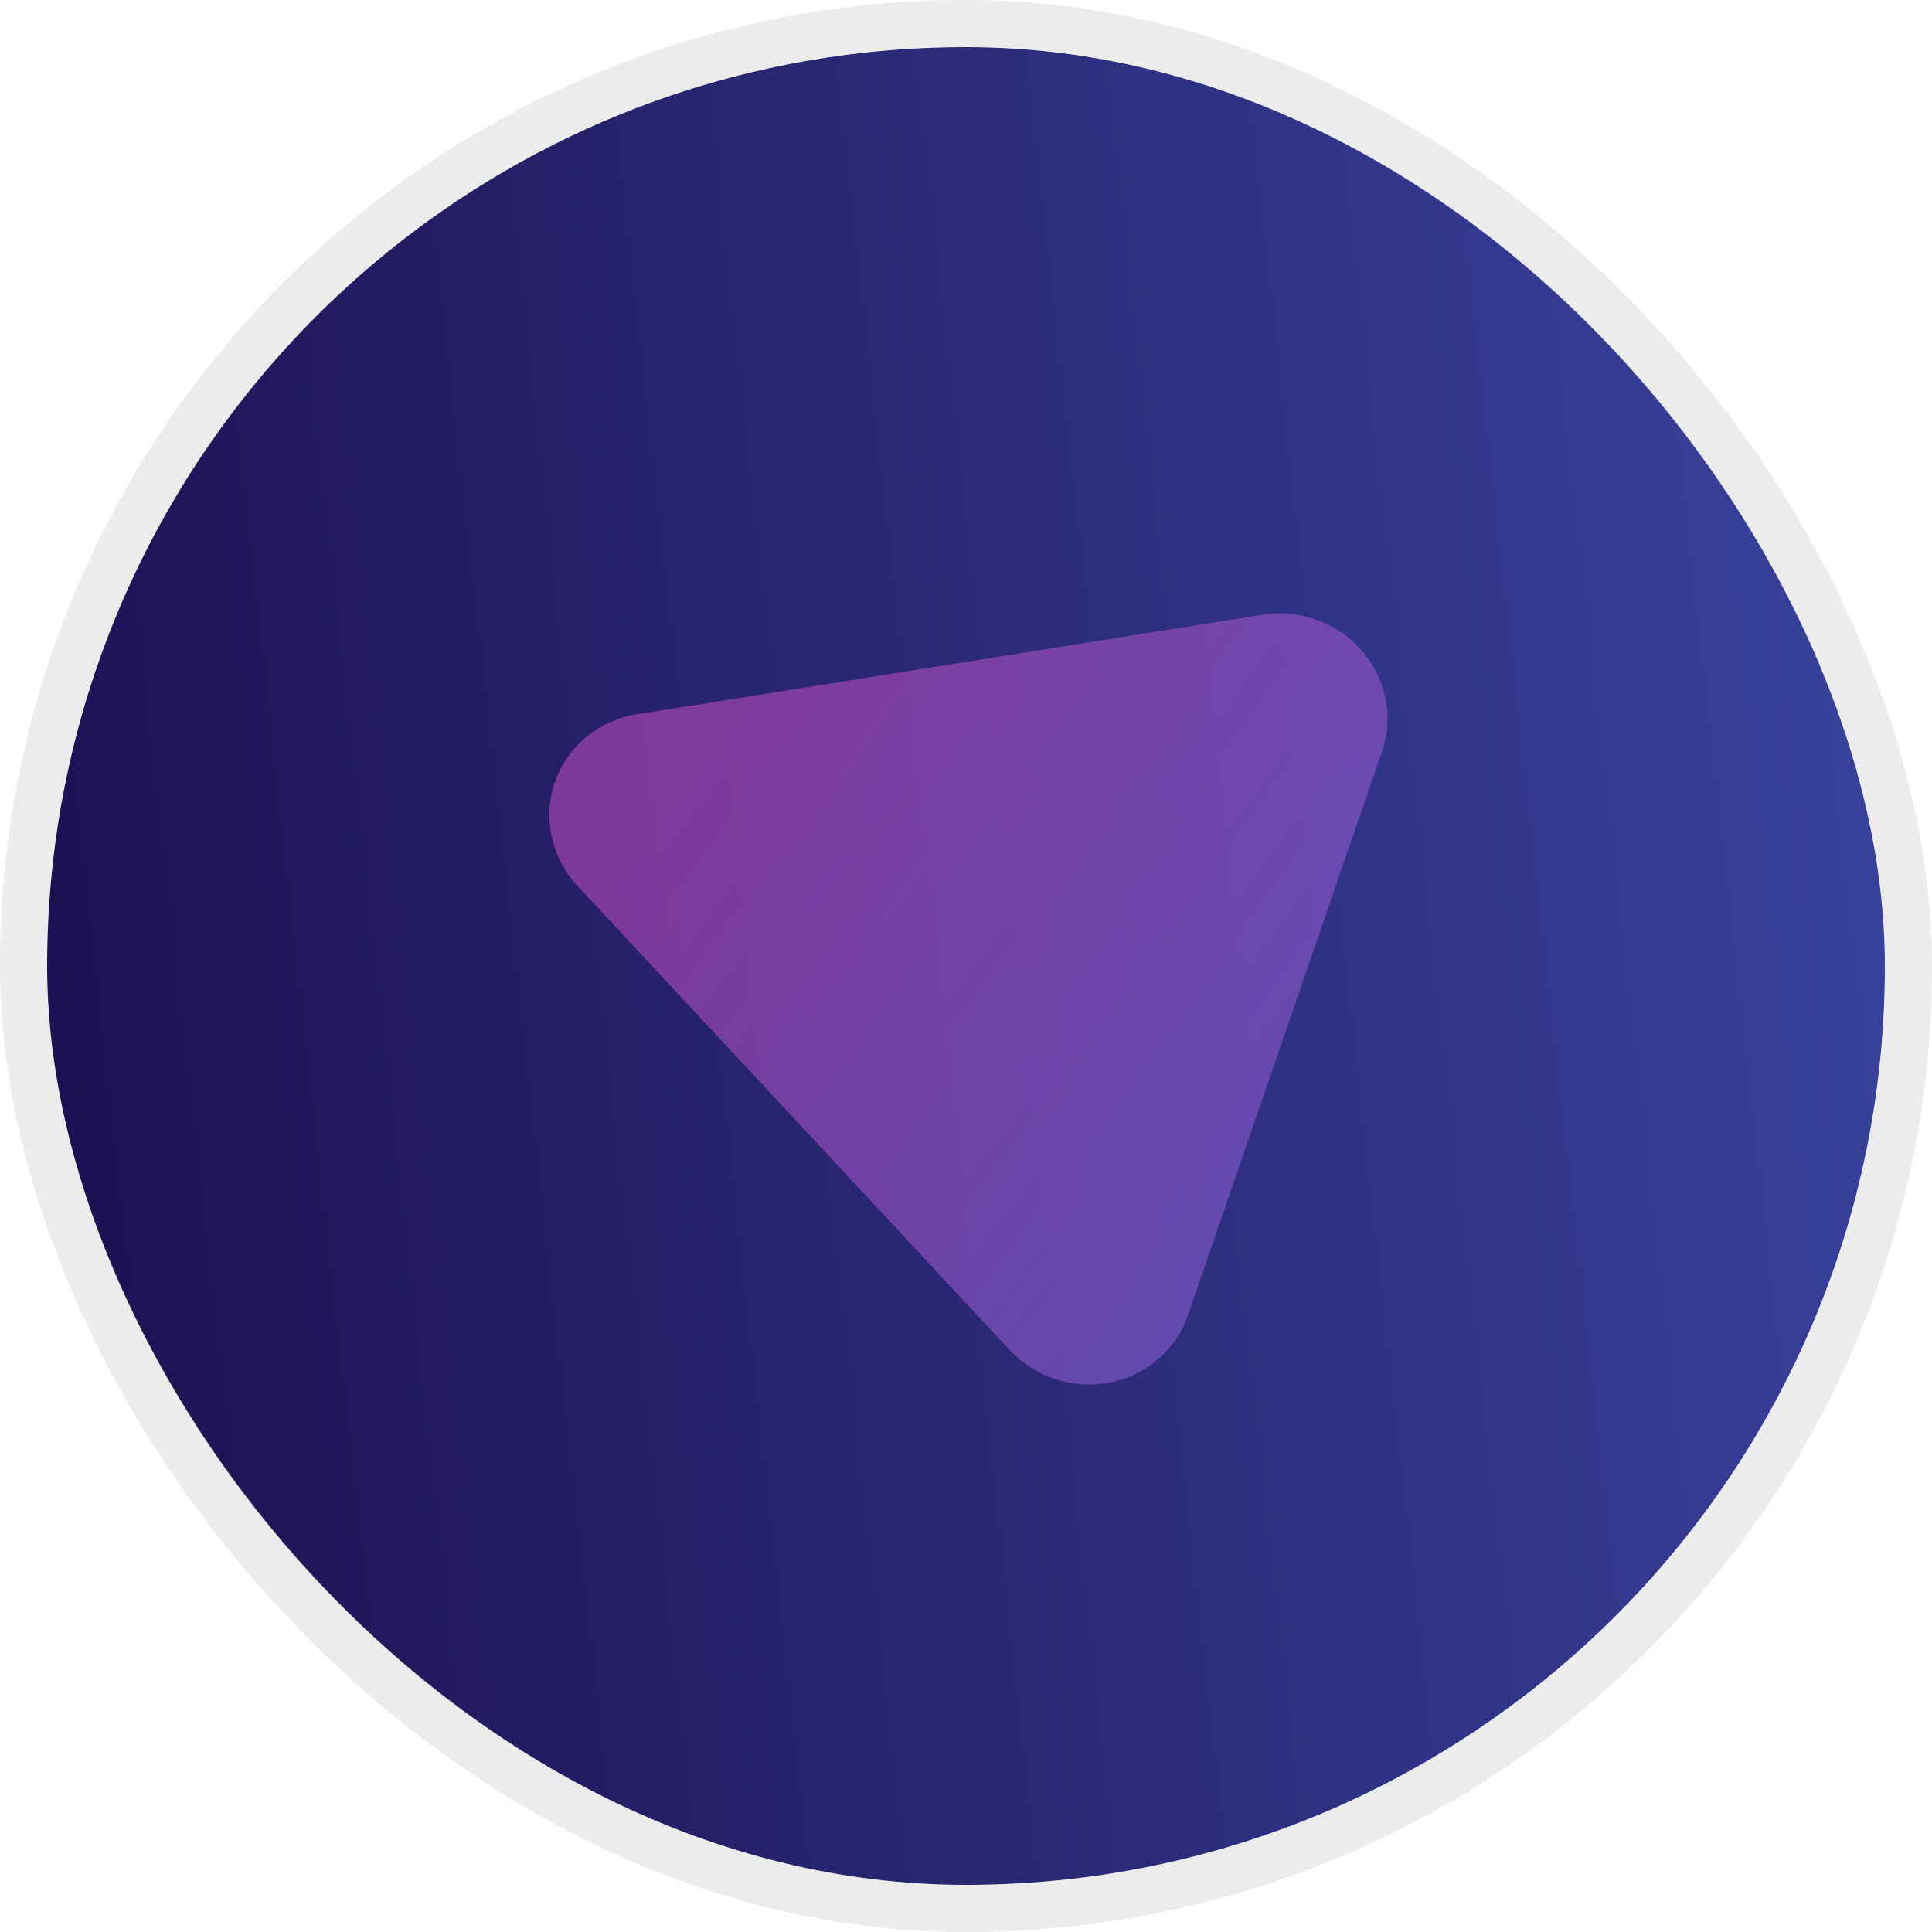
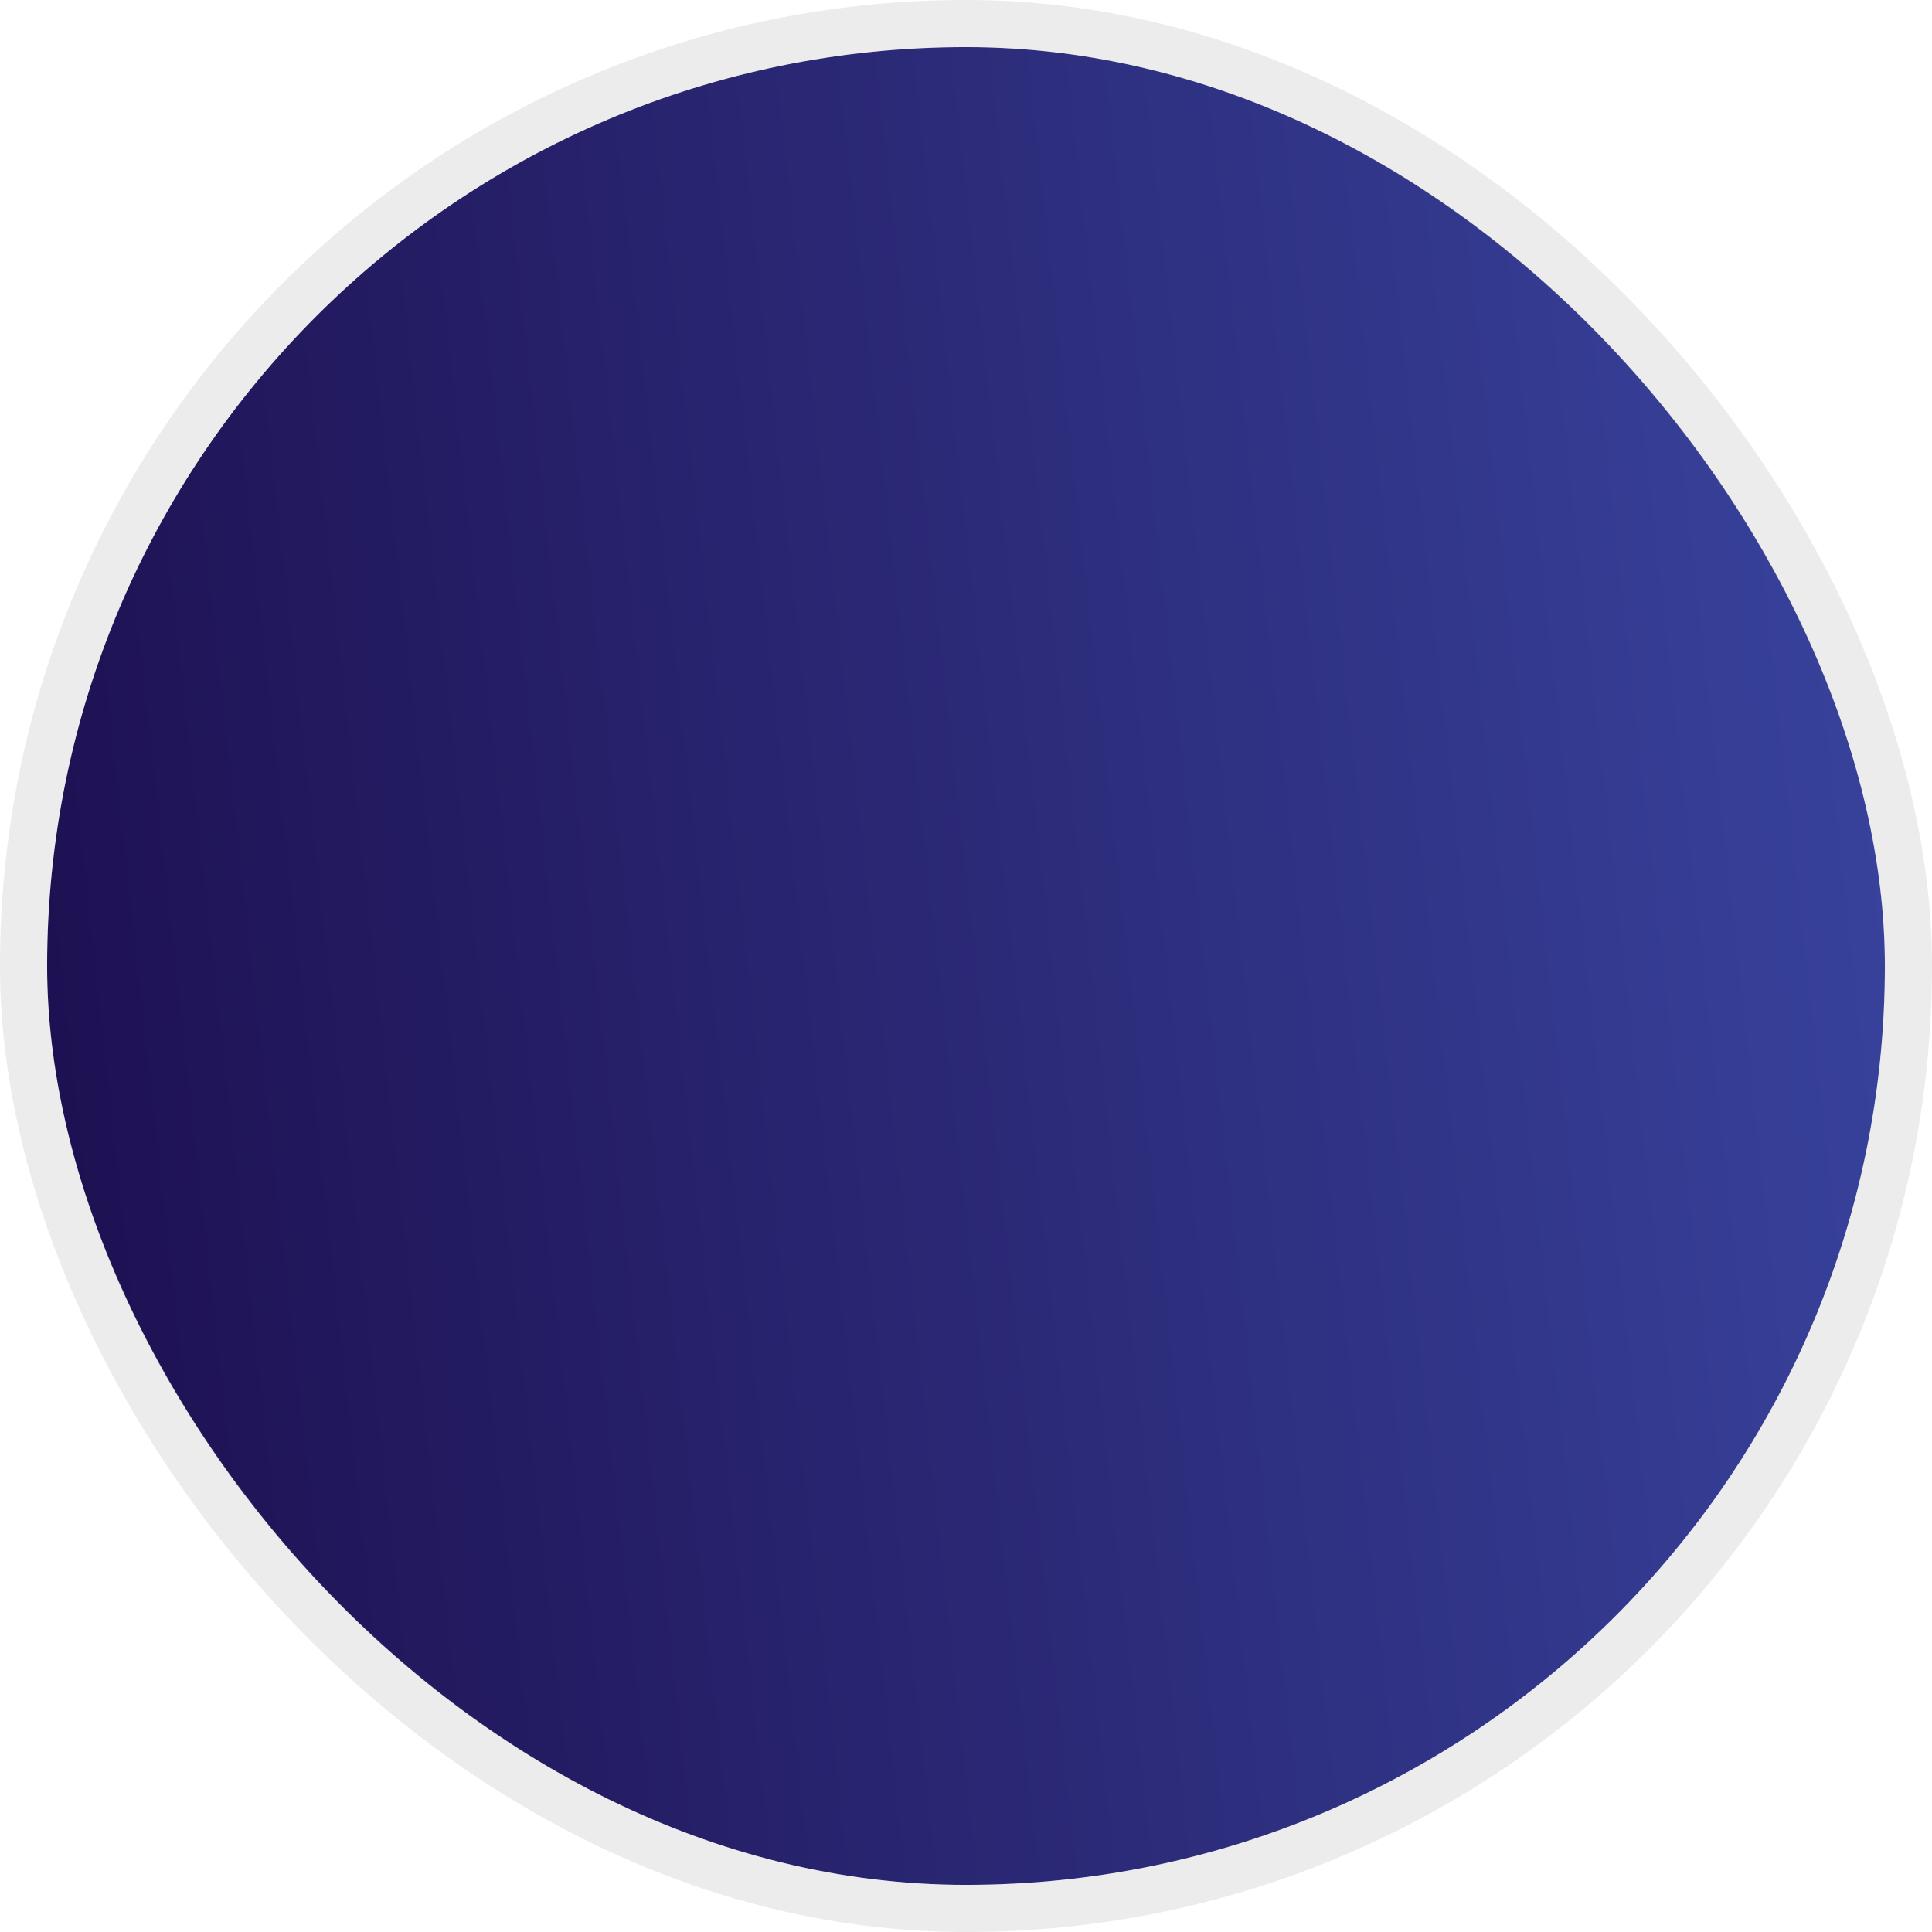
<svg xmlns="http://www.w3.org/2000/svg" width="41" height="41" viewBox="0 0 41 41" fill="none">
  <rect x="1" y="1" width="39" height="39" rx="19.5" fill="url(#paint0_linear_4130_27)" />
  <rect x="0.5" y="0.5" width="40" height="40" rx="20" stroke="#8D8D8D" stroke-opacity="0.17" />
-   <path opacity="0.597" fill-rule="evenodd" clip-rule="evenodd" d="M12.257 18.802L21.425 28.649C22.269 29.556 23.692 29.633 24.604 28.821C24.881 28.575 25.089 28.263 25.209 27.915L29.328 15.952C29.722 14.806 29.088 13.547 27.91 13.142C27.552 13.019 27.17 12.985 26.799 13.044L13.511 15.159C12.288 15.354 11.474 16.485 11.693 17.686C11.769 18.101 11.965 18.488 12.257 18.802Z" fill="url(#paint1_linear_4130_27)" />
  <defs>
    <linearGradient id="paint0_linear_4130_27" x1="-8.699" y1="14.24" x2="56.909" y2="6.951" gradientUnits="userSpaceOnUse">
      <stop stop-color="#180642" />
      <stop offset="0.938" stop-color="#4153B5" />
    </linearGradient>
    <linearGradient id="paint1_linear_4130_27" x1="23.439" y1="4.576" x2="69.285" y2="38.25" gradientUnits="userSpaceOnUse">
      <stop stop-color="#B949BE" />
      <stop offset="1" stop-color="#0194FE" />
    </linearGradient>
  </defs>
</svg>